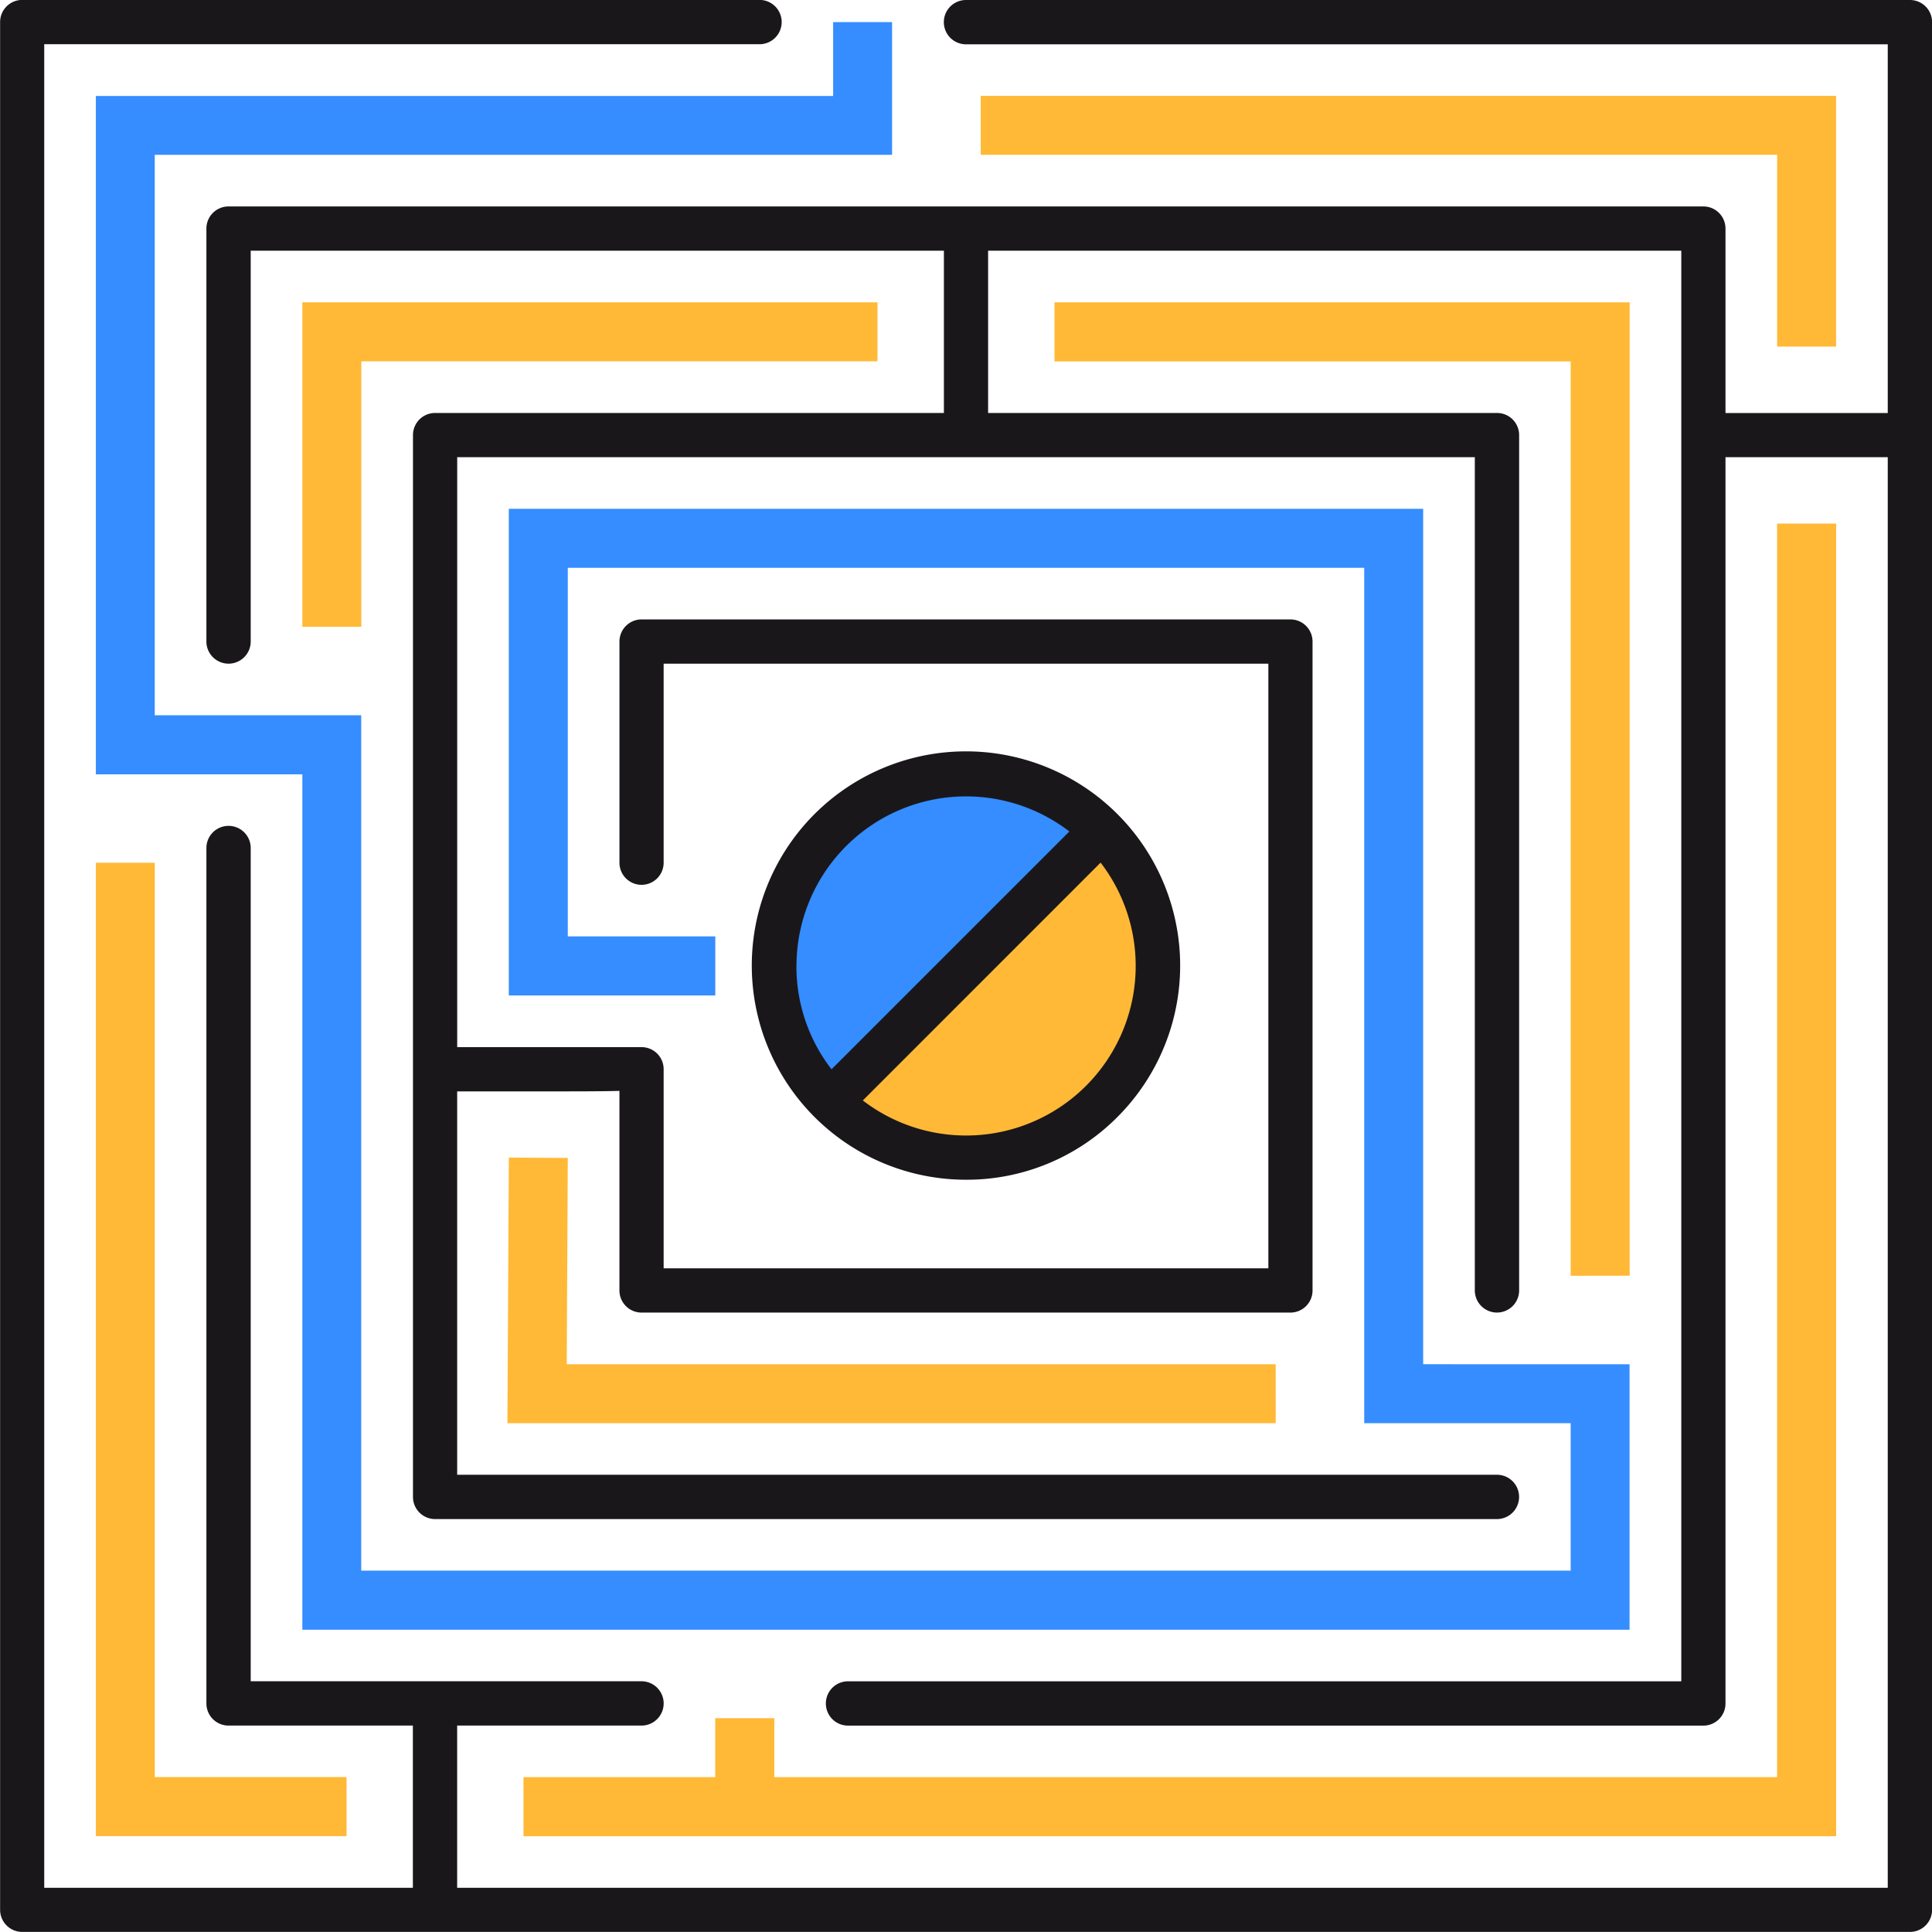
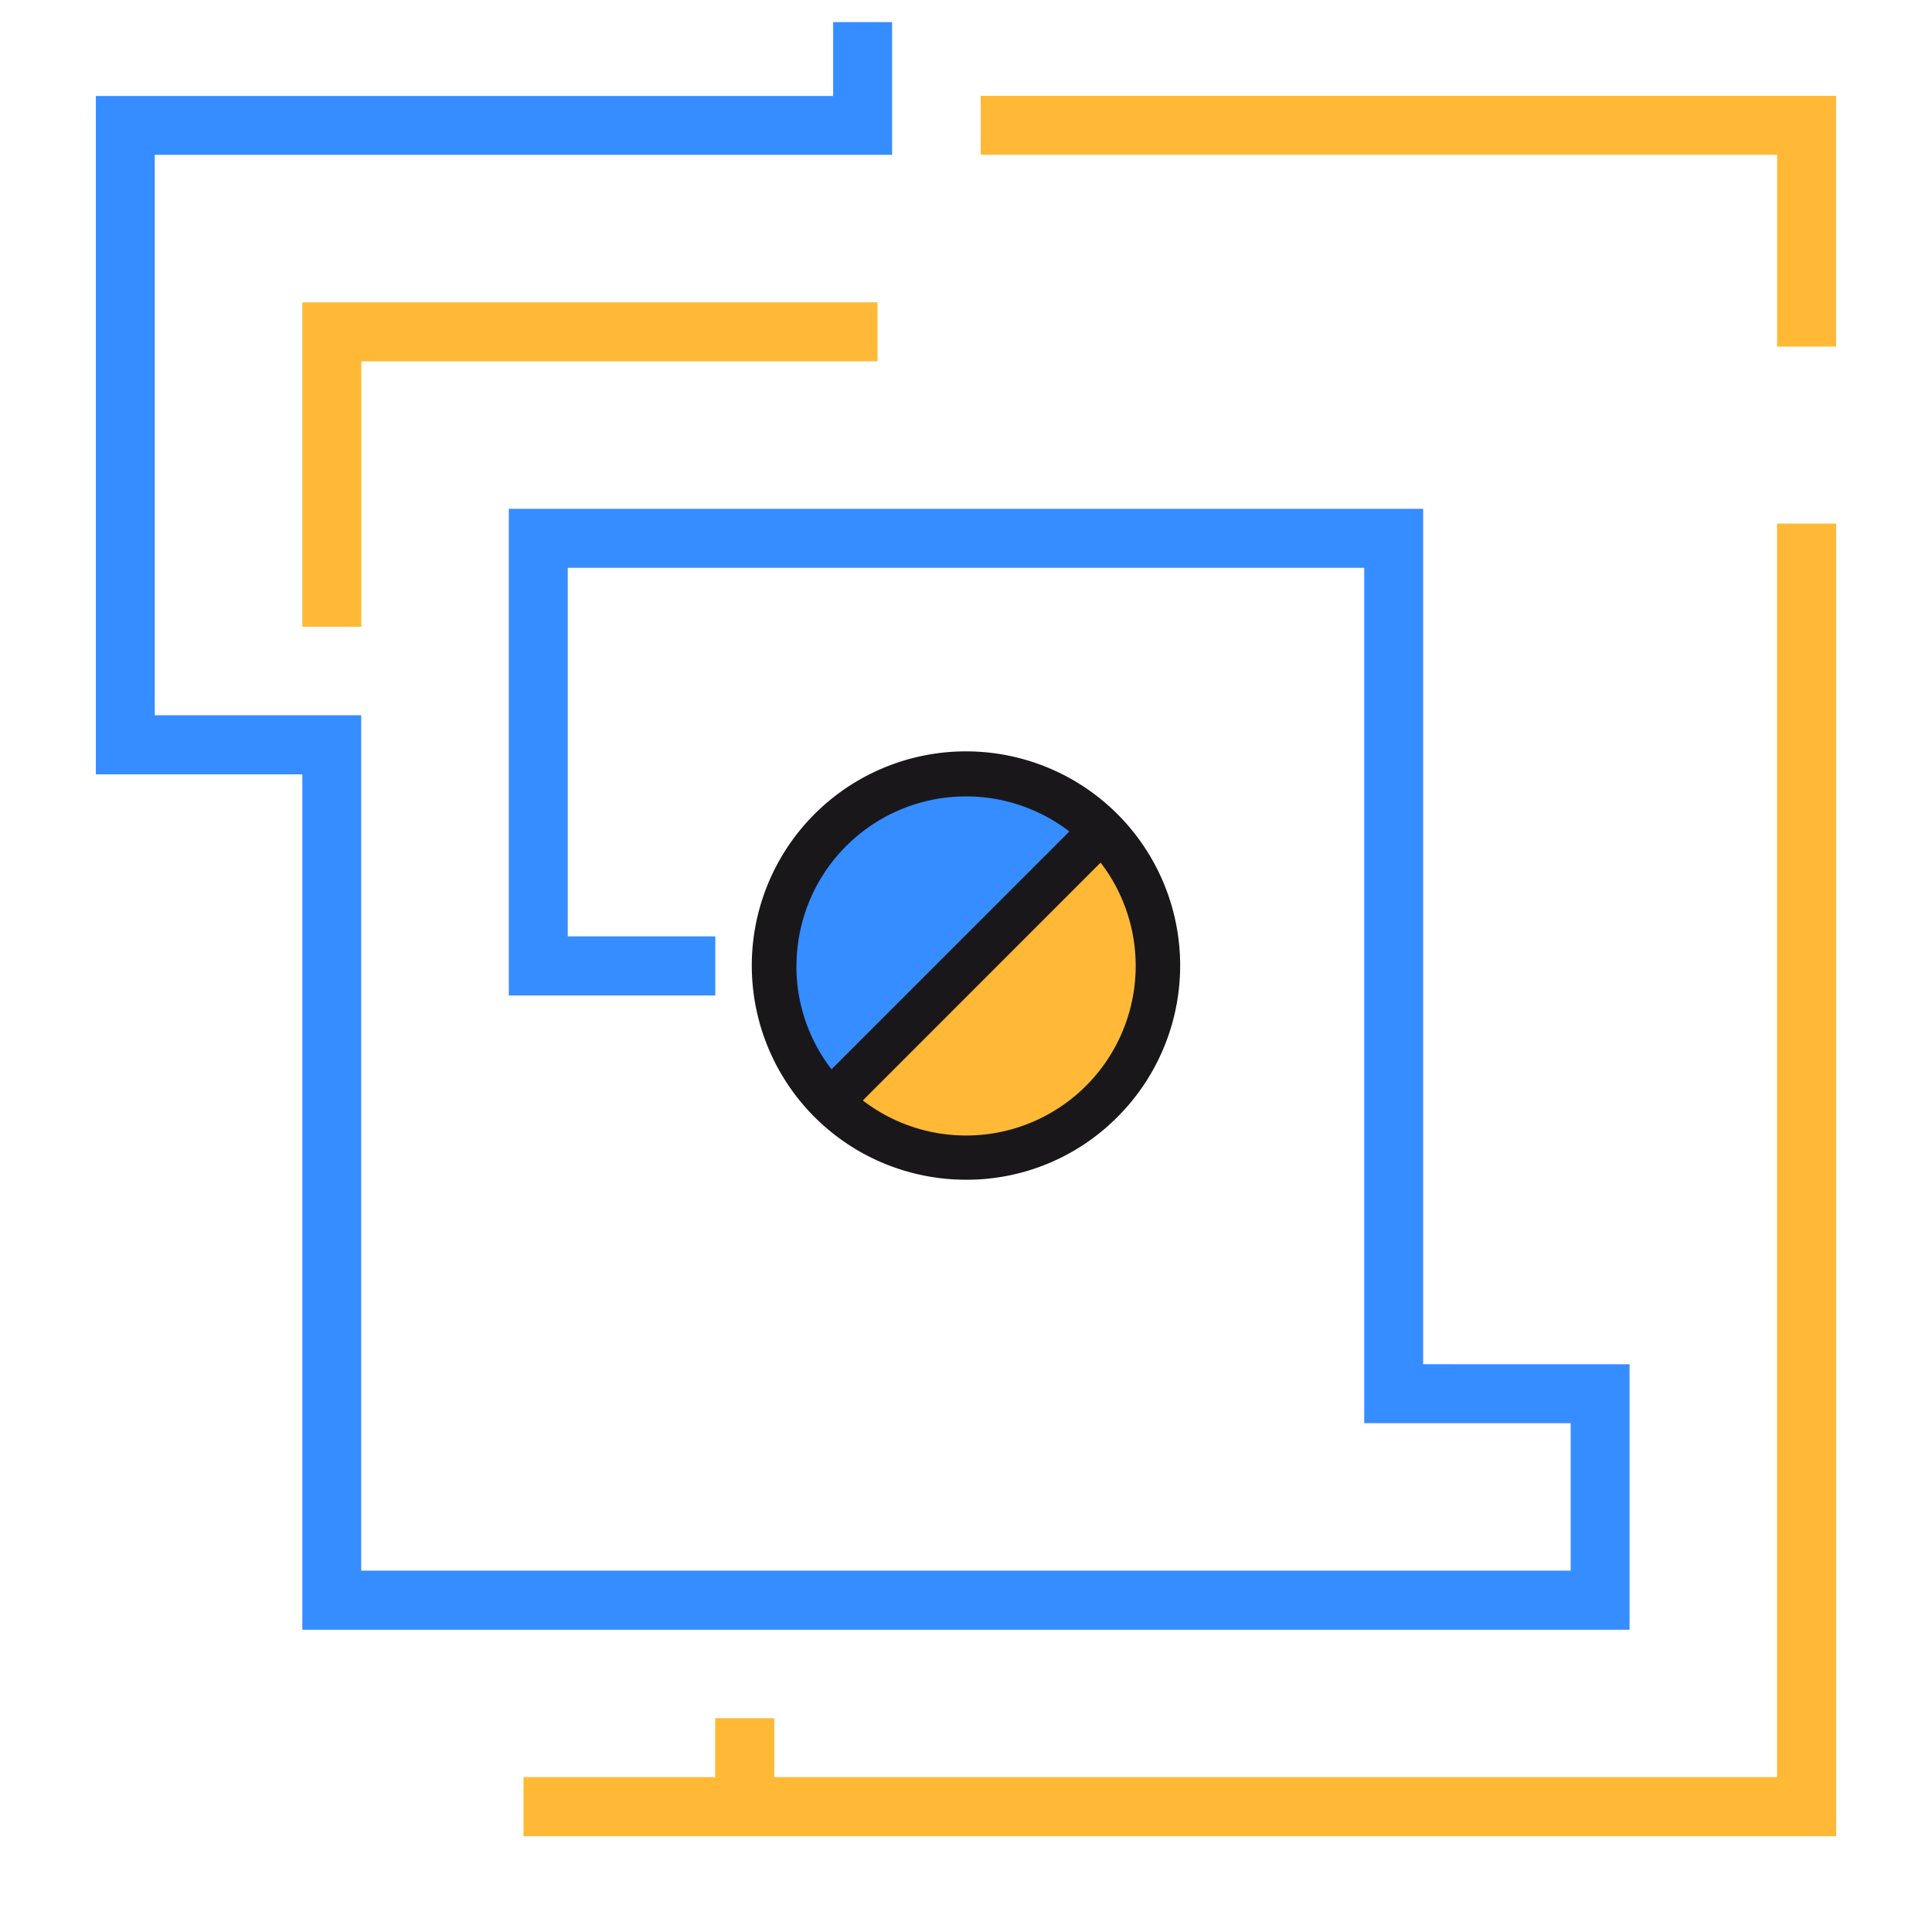
<svg xmlns="http://www.w3.org/2000/svg" width="91.563" height="91.563" viewBox="0 0 91.563 91.563">
  <g id="Grupo_12623" data-name="Grupo 12623" transform="translate(-156.748 -126.367)">
    <g id="Grupo_12620" data-name="Grupo 12620" transform="translate(161.291 130.911)">
      <path id="Trazado_7423" data-name="Trazado 7423" d="M233.5,203.12H185.976v-2.794h-2.8v2.794h-9.087v2.8H236.3V143.711H233.5Z" transform="translate(-153.822 -123.441)" fill="#ffb936" />
-       <path id="Trazado_7424" data-name="Trazado 7424" d="M162.718,154.947h-2.794v46.131h11.881v-2.8h-9.087Z" transform="translate(-159.924 -118.602)" fill="#ffb936" />
      <path id="Trazado_7425" data-name="Trazado 7425" d="M189.236,129.543v2.794h37.745v9.087h2.794V129.543Z" transform="translate(-147.3 -129.543)" fill="#ffb936" />
-       <path id="Trazado_7426" data-name="Trazado 7426" d="M209.969,174.507h-33.6l.05-9.777-2.794-.017-.067,12.588h36.412Z" transform="translate(-154.053 -114.396)" fill="#ffb936" />
-       <path id="Trazado_7427" data-name="Trazado 7427" d="M218.941,182.513V136.382H191.68v2.8h24.464v43.335Z" transform="translate(-146.248 -126.598)" fill="#ffb936" />
+       <path id="Trazado_7426" data-name="Trazado 7426" d="M209.969,174.507h-33.6h36.412Z" transform="translate(-154.053 -114.396)" fill="#ffb936" />
      <path id="Trazado_7428" data-name="Trazado 7428" d="M194.022,136.382H166.764v15.377h2.794V139.177h24.464Z" transform="translate(-156.978 -126.598)" fill="#ffb936" />
      <path id="Trazado_7429" data-name="Trazado 7429" d="M197.105,166.725a9.083,9.083,0,0,0,0-12.849l-12.847,12.849A9.081,9.081,0,0,0,197.105,166.725Z" transform="translate(-149.444 -119.064)" fill="#ffb936" />
    </g>
    <g id="Grupo_12621" data-name="Grupo 12621" transform="translate(161.291 127.415)">
      <path id="Trazado_7430" data-name="Trazado 7430" d="M222.829,190.706V150.165H179.495V173.23h9.786v-2.8h-6.991V152.961h37.745V193.5h9.785v6.99H172.5V159.95h-9.785l0-26.561h34.945V127.1h-2.794v3.5H159.924v32.151h9.786v40.539h62.9l0-12.581Z" transform="translate(-159.924 -127.1)" fill="#358dff" />
      <path id="Trazado_7431" data-name="Trazado 7431" d="M185.059,154.677a9.083,9.083,0,0,0,0,12.849l12.847-12.849A9.086,9.086,0,0,0,185.059,154.677Z" transform="translate(-150.245 -116.369)" fill="#358dff" />
    </g>
    <g id="Grupo_12622" data-name="Grupo 12622" transform="translate(156.748 126.367)">
-       <path id="Trazado_7432" data-name="Trazado 7432" d="M247.263,126.367H202.529a1.048,1.048,0,0,0,0,2.1h43.685v17.476h-7.69V137.2a1.048,1.048,0,0,0-1.047-1.049h-69.9a1.048,1.048,0,0,0-1.047,1.049V156.77a1.048,1.048,0,1,0,2.1,0V138.249h32.852v7.69H177.367a1.048,1.048,0,0,0-1.047,1.047v50.325a1.049,1.049,0,0,0,1.047,1.049h50.325a1.049,1.049,0,0,0,0-2.1H178.415V178.091h4.076c1.621,0,2.783,0,3.614-.024v9.458a1.048,1.048,0,0,0,1.047,1.049h30.754a1.048,1.048,0,0,0,1.047-1.049V156.772a1.048,1.048,0,0,0-1.047-1.049H187.153a1.048,1.048,0,0,0-1.047,1.049v10.482a1.047,1.047,0,1,0,2.094,0V157.82h28.659v28.656H188.2v-9.438a1.045,1.045,0,0,0-1.047-1.044h-8.737v-27.96h48.228v39.489a1.048,1.048,0,1,0,2.1,0V146.986a1.048,1.048,0,0,0-1.047-1.047H203.577v-7.69h32.852v67.8H196.938a1.049,1.049,0,1,0,0,2.1h40.539a1.048,1.048,0,0,0,1.047-1.047V148.034h7.69v67.8h-67.8v-7.687h8.737a1.049,1.049,0,1,0,0-2.1H168.63V166.557a1.048,1.048,0,1,0-2.1,0V207.1a1.048,1.048,0,0,0,1.047,1.047h8.738v7.687H158.844V128.463h33.9a1.048,1.048,0,1,0,0-2.1H157.8a1.048,1.048,0,0,0-1.047,1.049v89.465a1.048,1.048,0,0,0,1.047,1.049h89.468a1.048,1.048,0,0,0,1.047-1.049V127.416A1.048,1.048,0,0,0,247.263,126.367Z" transform="translate(-156.748 -126.367)" fill="#1a171b" />
      <path id="Trazado_7433" data-name="Trazado 7433" d="M198.966,168.583a10.151,10.151,0,1,0-7.168,2.963A10.065,10.065,0,0,0,198.966,168.583Zm-15.2-7.166a8.037,8.037,0,0,1,12.932-6.376l-11.272,11.271A7.965,7.965,0,0,1,183.763,161.416Zm14.413-4.9a8.038,8.038,0,0,1-11.269,11.272Z" transform="translate(-146.018 -115.635)" fill="#1a171b" />
    </g>
  </g>
</svg>